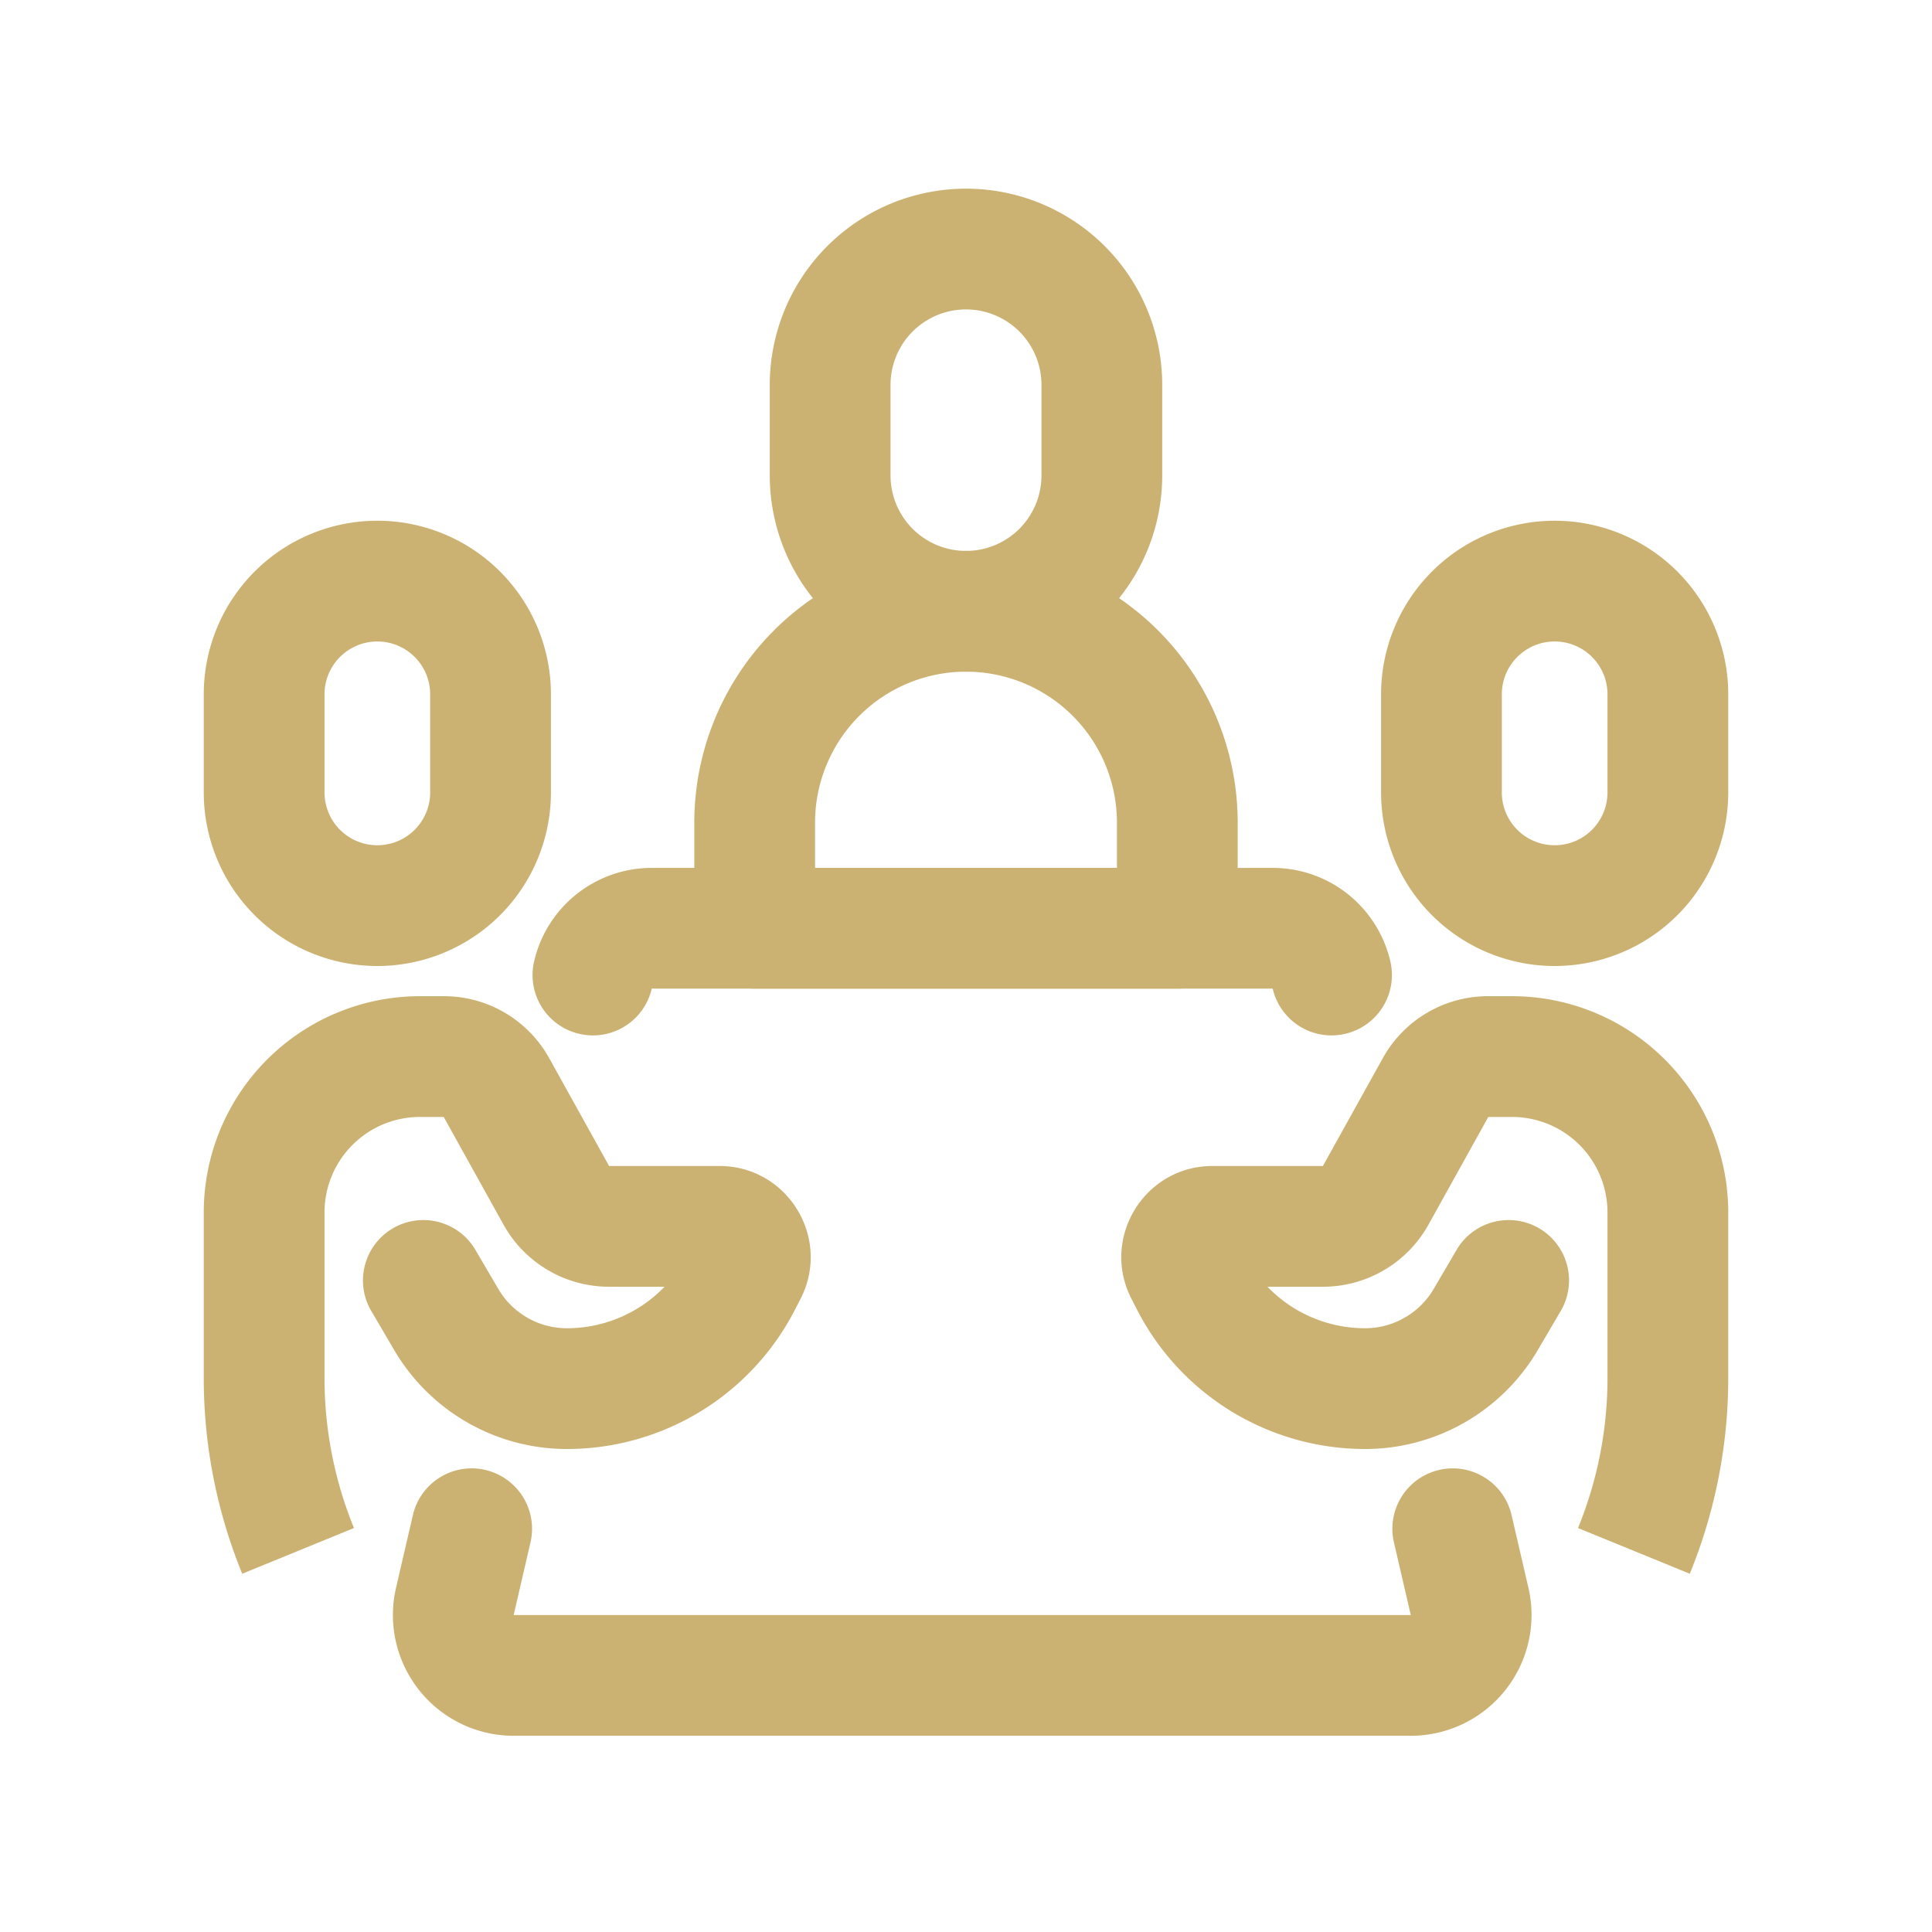
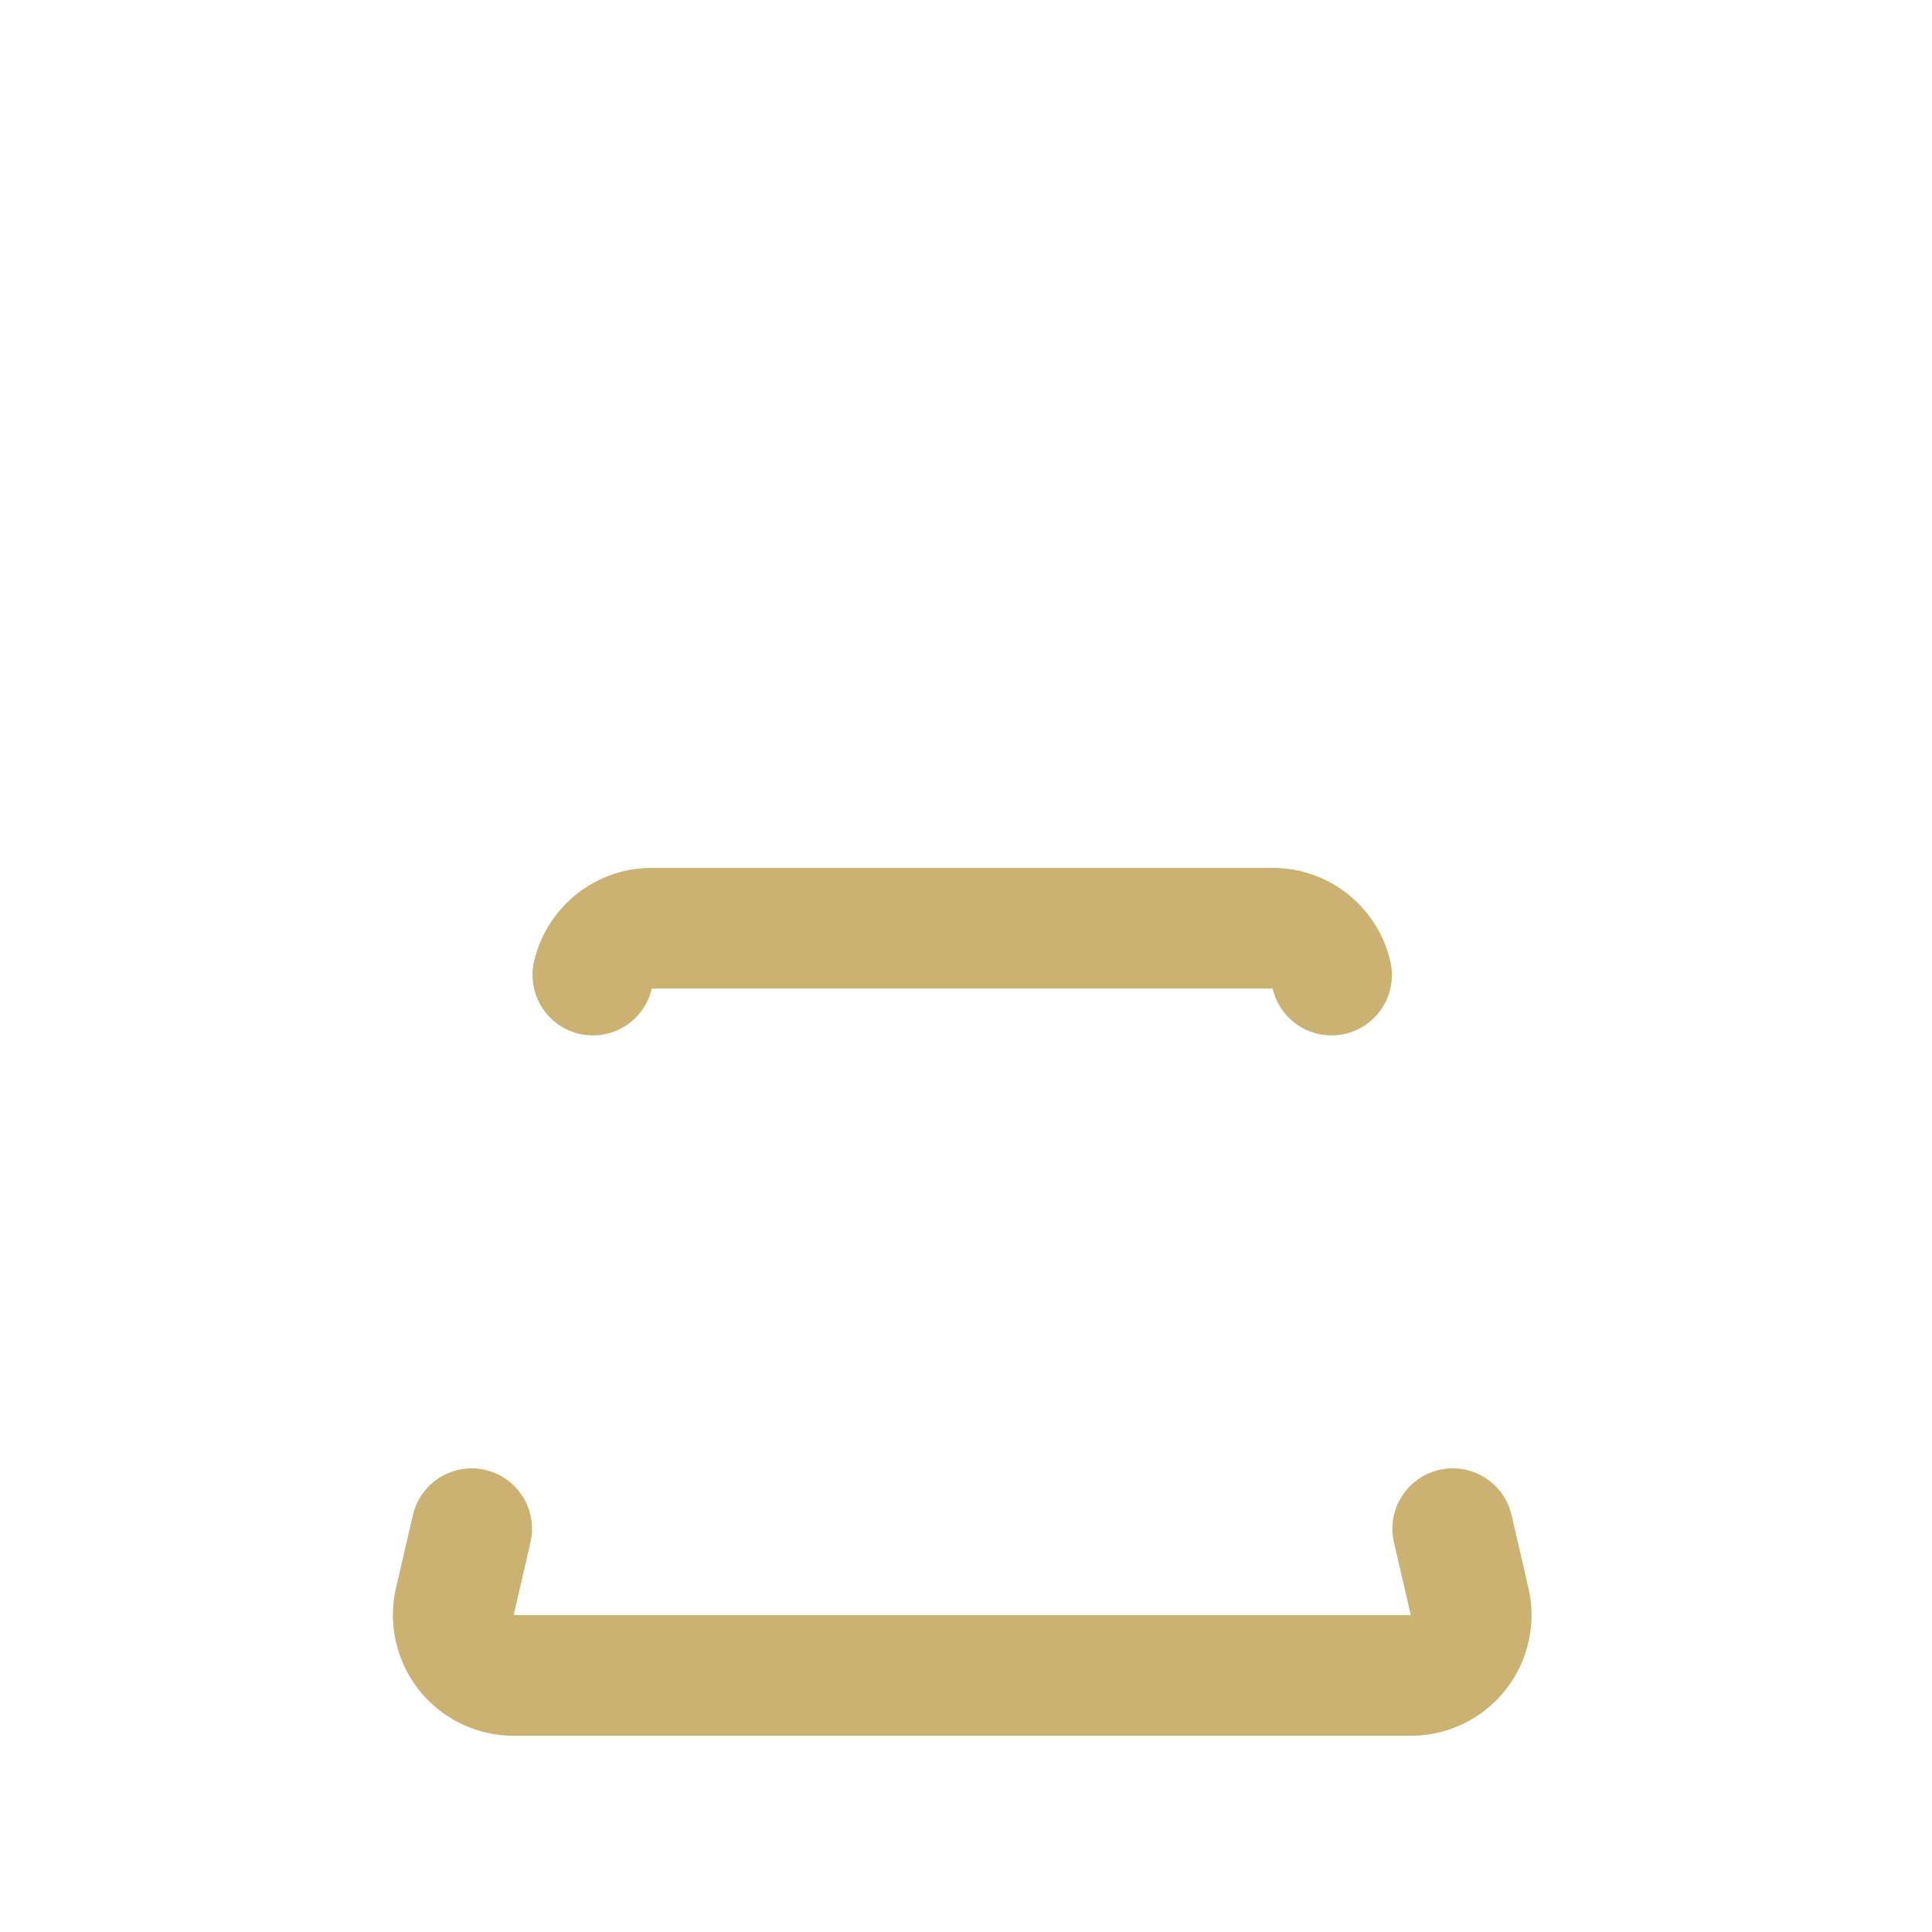
<svg xmlns="http://www.w3.org/2000/svg" t="1763224085886" class="icon" viewBox="0 0 1024 1024" version="1.1" p-id="49064" width="200" height="200">
-   <path d="M408 204a104 104 0 1 1 208 0v48a104 104 0 1 1-208 0v-48z m104-40a40 40 0 0 0-40 40v48a40 40 0 0 0 80 0v-48a40 40 0 0 0-40-40zM108 368a92 92 0 0 1 184 0v52a92 92 0 0 1-184 0V368z m92-28A28 28 0 0 0 172 368v52a28 28 0 1 0 56 0V368a28 28 0 0 0-28-28zM222.624 592a50.624 50.624 0 0 0-50.624 50.624v87.84c0 27.232 5.312 54.208 15.616 79.424l-59.232 24.224a273.76 273.76 0 0 1-20.384-103.648v-87.84A114.624 114.624 0 0 1 222.624 528h12.688c23.152 0 44.48 12.56 55.744 32.8l31.776 57.2h58.48c36.112 0 59.472 38.176 43.024 70.336l-2.928 5.696A135.84 135.84 0 0 1 300.496 768a106.16 106.16 0 0 1-91.584-52.48l-12.512-21.344a32 32 0 0 1 55.2-32.352l12.512 21.328A42.16 42.16 0 0 0 300.496 704c19.808 0 38.4-8.16 51.728-22h-29.392a64 64 0 0 1-55.952-32.912L235.168 592h-12.544zM916 368a92 92 0 0 0-184 0v52a92 92 0 0 0 184 0V368z m-92-28c15.472 0 28 12.544 28 28v52a28 28 0 1 1-56 0V368c0-15.456 12.528-28 28-28zM801.376 592a50.624 50.624 0 0 1 50.624 50.624v87.84a209.76 209.76 0 0 1-15.616 79.424l59.232 24.224a273.76 273.76 0 0 0 20.384-103.648v-87.84A114.624 114.624 0 0 0 801.376 528h-12.688a63.76 63.76 0 0 0-55.744 32.8l-31.776 57.2h-58.48c-36.112 0-59.472 38.176-43.024 70.336l2.928 5.696A135.84 135.84 0 0 0 723.504 768a106.16 106.16 0 0 0 91.584-52.48l12.512-21.344a32 32 0 0 0-55.2-32.352l-12.512 21.328A42.16 42.16 0 0 1 723.504 704a71.84 71.84 0 0 1-51.728-22h29.392a64 64 0 0 0 55.952-32.912L788.832 592h12.544z" fill="#CBB272" p-id="49065" />
-   <path d="M368 436a144 144 0 1 1 288 0v56a32 32 0 0 1-32 32H400a32 32 0 0 1-32-32v-56z m144-80a80 80 0 0 0-80 80v24h160v-24a80 80 0 0 0-80-80z" fill="#CBB272" p-id="49066" />
  <path d="M283.088 509.568a64 64 0 0 1 62.352-49.568h329.12a64 64 0 0 1 62.352 49.568 32 32 0 1 1-62.352 14.432H345.44a32 32 0 0 1-62.352-14.432z m-25.872 269.536a32 32 0 0 1 23.952 38.4l-8.912 38.496h475.488l-8.928-38.512a32 32 0 0 1 62.352-14.432l8.928 38.512a64 64 0 0 1-62.352 78.432H272.256a64 64 0 0 1-62.352-78.432l8.928-38.512a32 32 0 0 1 38.4-23.968z" fill="#CBB272" p-id="49067" />
</svg>